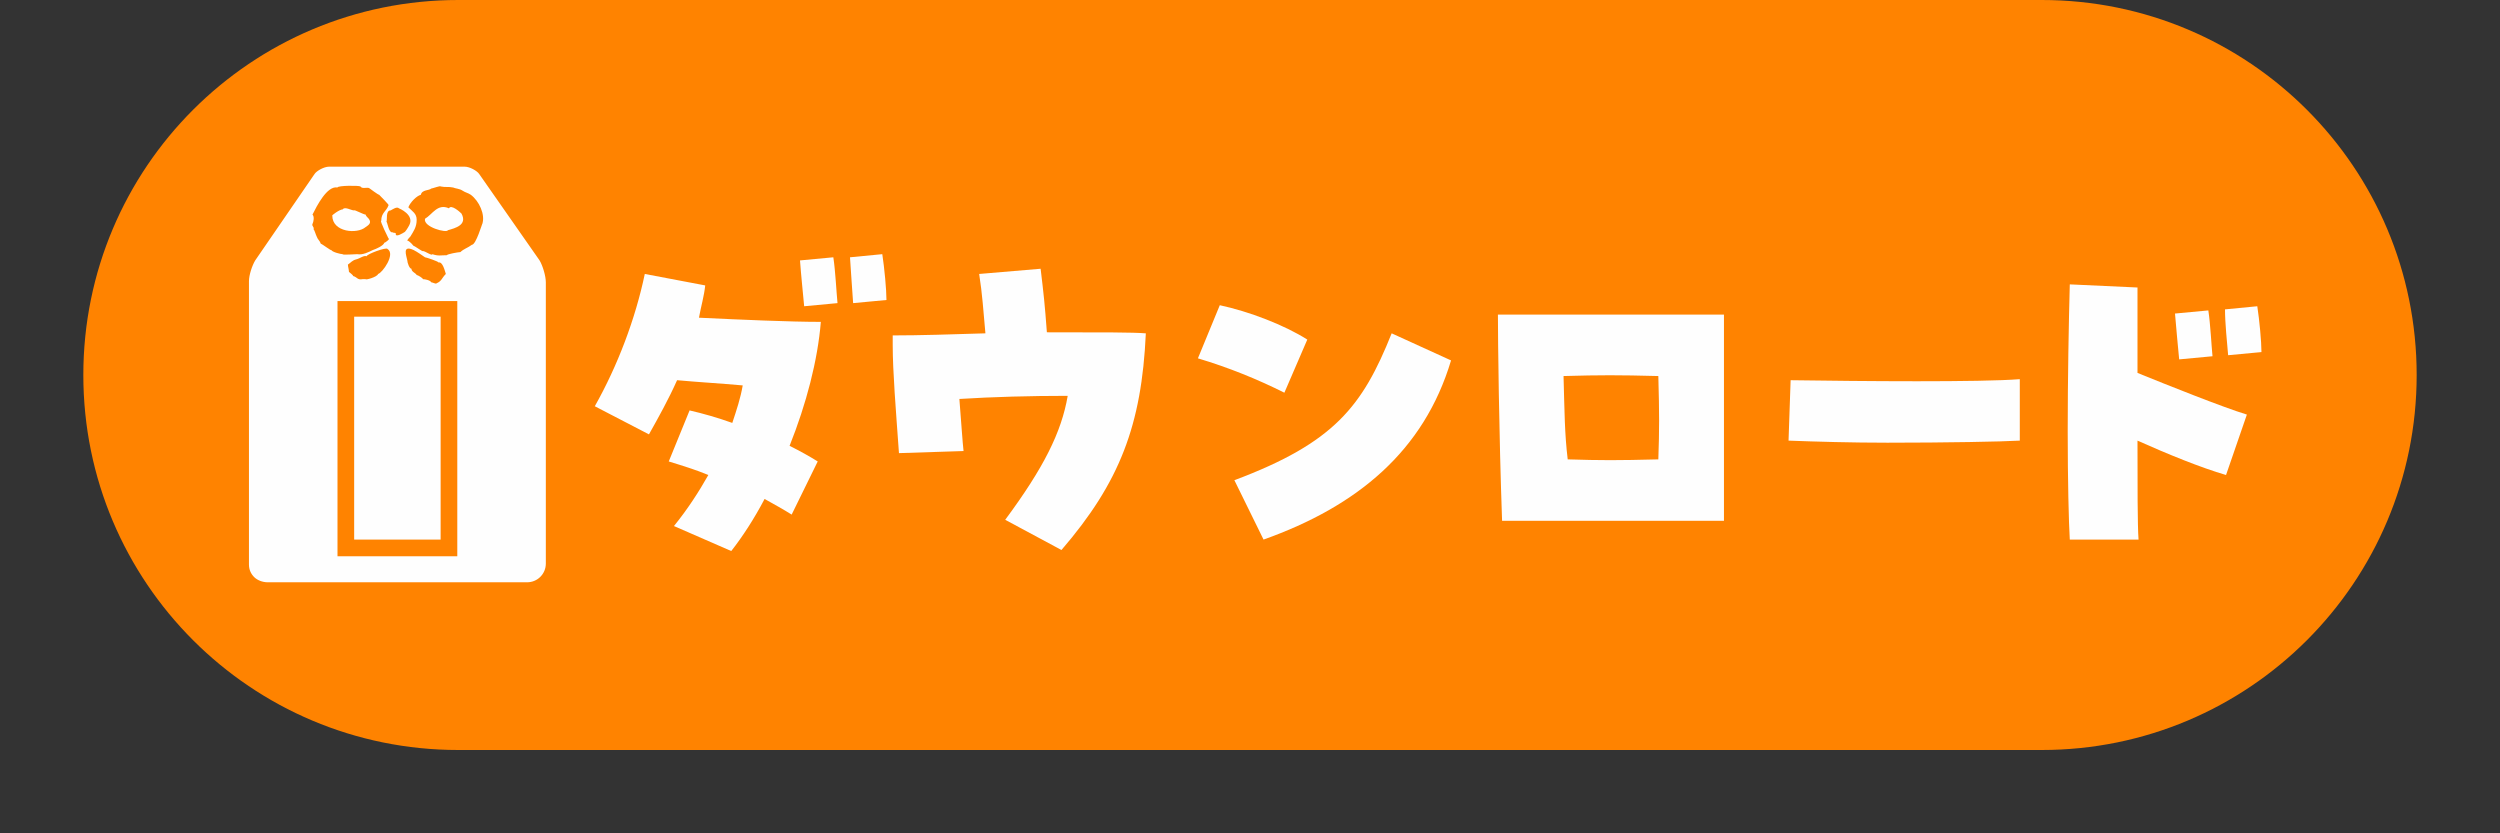
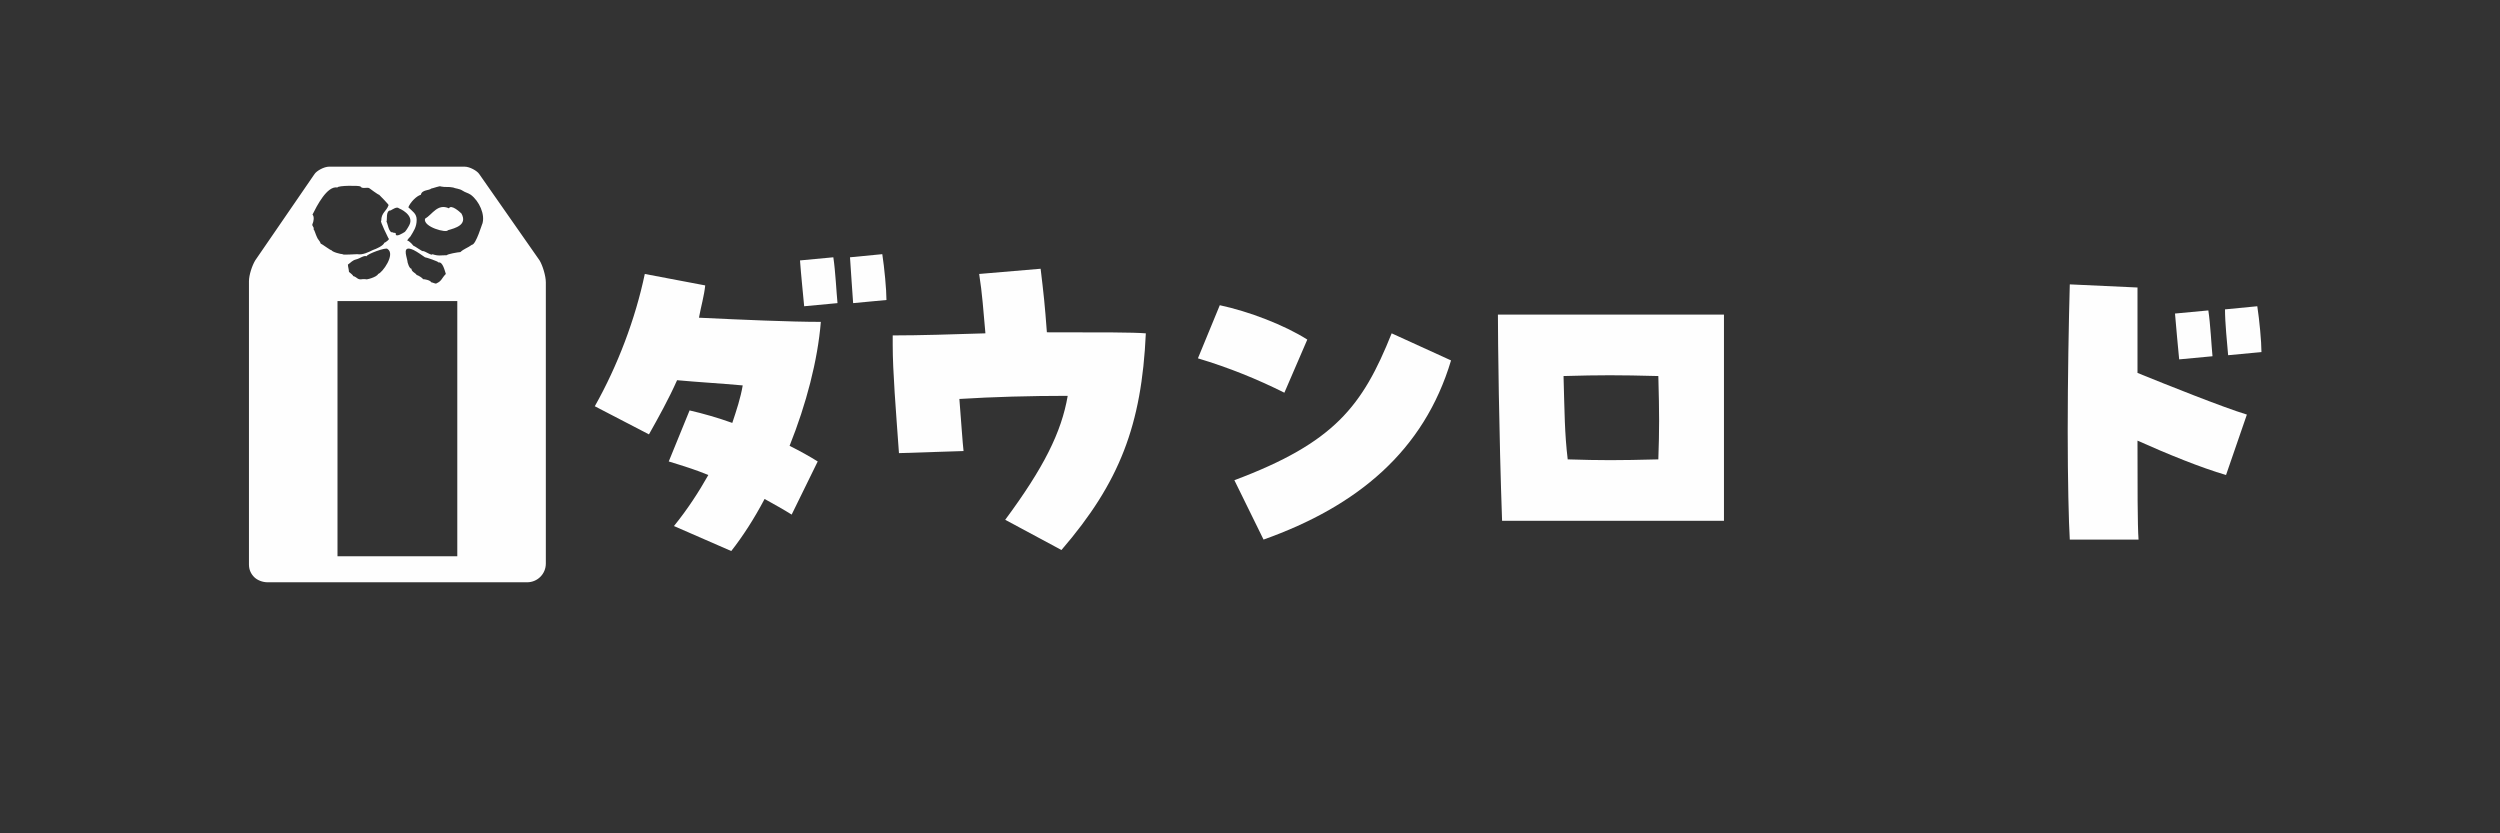
<svg xmlns="http://www.w3.org/2000/svg" version="1.1" id="レイヤー_1" x="0px" y="0px" viewBox="0 0 240 80" style="enable-background:new 0 0 240 80;" xml:space="preserve">
  <rect x="0" y="0" width="240" height="80" fill="#333333" stroke="none" />
  <style type="text/css">
	.st0{fill:#FF8300;}
	.st1{fill:none;}
	.st2{fill:#FEFEFE;}
</style>
  <g>
-     <path class="st0" d="M196,0H44C24.1,0,8,16.1,8,36s16.1,36,36,36h152c19.9,0,36-16.1,36-36S215.9,0,196,0z" />
    <rect class="st1" width="240" height="80" />
    <g>
      <g>
        <g>
          <path class="st2" d="M64.7,50.5c1.3-1.6,2.4-3.3,3.3-4.9c-1.2-0.5-2.5-0.9-3.8-1.3l2-4.9c1.3,0.3,2.7,0.7,4.1,1.2      c0.4-1.2,0.8-2.4,1-3.6c-2.2-0.2-4.1-0.3-6.3-0.5c-0.8,1.8-1.8,3.6-2.7,5.2L57.1,39c2.2-3.9,3.9-8.4,4.8-12.7l5.8,1.1      c-0.1,1-0.4,2-0.6,3.1c4.2,0.2,8.8,0.4,11.7,0.4c-0.3,3.7-1.4,7.9-3,11.9c1,0.5,1.9,1,2.7,1.5l-2.5,5.1c-0.8-0.5-1.7-1-2.6-1.5      c-1,1.9-2.1,3.6-3.2,5L64.7,50.5z M76.8,25l3.2-0.3c0.2,1.3,0.3,3.4,0.4,4.4l-3.2,0.3C77.1,28.3,76.9,26.4,76.8,25z M81.6,24.7      l3.1-0.3c0.2,1.3,0.4,3.4,0.4,4.4l-3.2,0.3C81.8,27.9,81.7,26,81.6,24.7z" />
          <path class="st2" d="M96.5,49.9c3.7-5,5.4-8.4,6-11.9c-3.6,0-7.2,0.1-10.4,0.3c0.2,2.5,0.3,4.1,0.4,5l-6.2,0.2      c-0.3-4.2-0.6-7.8-0.6-10.4c0-0.3,0-0.6,0-0.9c2.6,0,5.7-0.1,8.9-0.2c-0.2-2.2-0.3-3.8-0.6-5.7l5.9-0.5c0.3,2.5,0.4,3.4,0.6,6.1      c5.5,0,8.2,0,9.5,0.1c-0.4,8.8-2.5,14.3-8.1,20.8L96.5,49.9z" />
          <path class="st2" d="M115,34.4l2.1-5.1c2.8,0.6,6.2,1.9,8.4,3.3l-2.2,5.1C120.7,36.4,118,35.3,115,34.4z M118.5,46.1      c9.6-3.6,12.3-7.1,15.1-14.1l5.7,2.6c-2.6,8.7-9,14-18,17.2L118.5,46.1z" />
          <path class="st2" d="M143.8,30.2h21.7c0,1.6,0,4.2,0,7.2c0,4.1,0,8.9,0,12.6L144.2,50C143.9,41.6,143.8,32.5,143.8,30.2z       M159.2,44.1c0.1-2.9,0.1-4.3,0-8c-3.9-0.1-5.5-0.1-9.1,0c0.1,3.5,0.1,5.5,0.4,8C153.7,44.2,155.3,44.2,159.2,44.1z" />
-           <path class="st2" d="M181.2,42.5c-3.4,0-6.9-0.1-9.5-0.2l0.2-5.8c6.7,0.1,18.3,0.2,22-0.1v5.9C192.2,42.4,186.8,42.5,181.2,42.5      z" />
          <path class="st2" d="M198.5,41.4c0-5,0.1-10.5,0.2-14.1l6.5,0.3c0,1.9,0,4.9,0,8.2c2.7,1.1,8.2,3.3,10.5,4l-2,5.8      c-2.4-0.7-5.6-2-8.5-3.3c0,4.3,0,8.1,0.1,9.5h-6.6C198.6,50.2,198.5,46.1,198.5,41.4z M208.8,30.1l3.2-0.3      c0.2,1.3,0.3,3.4,0.4,4.4l-3.2,0.3C209.1,33.4,208.9,31.4,208.8,30.1z M213.6,29.7l3.1-0.3c0.2,1.3,0.4,3.4,0.4,4.4l-3.2,0.3      C213.8,32.9,213.6,31,213.6,29.7z" />
        </g>
      </g>
      <g>
-         <path class="st2" d="M35.1,21.8c0.3-0.2,0.6-0.4,0.3-0.8c-0.1-0.1-0.3-0.3-0.3-0.4c-0.2,0-1.1-0.5-1.1-0.4     c-0.3,0-0.9-0.4-1.1-0.1c-0.3,0-1.1,0.6-1,0.6C31.9,22.3,34.3,22.5,35.1,21.8z" />
-         <rect x="34" y="30.4" class="st2" width="8.3" height="21.4" />
        <path class="st2" d="M43.1,20c-1.1-0.5-1.6,0.6-2.3,1c-0.2,0.8,2.1,1.4,2.2,1.1c0.7-0.2,1.9-0.5,1.3-1.6     C44.1,20.3,43.3,19.6,43.1,20z" />
        <path class="st2" d="M51.8,25L46,16.7c-0.2-0.3-0.9-0.7-1.4-0.7h-13c-0.5,0-1.2,0.4-1.4,0.7L24.5,25c-0.3,0.5-0.6,1.4-0.6,2v27.2     c0,0.5,0.2,0.9,0.5,1.2c0.3,0.3,0.8,0.5,1.3,0.5h24.9c1,0,1.8-0.8,1.8-1.8V27.1C52.4,26.5,52.1,25.5,51.8,25z M38.3,20     c0,0,1.5,0.6,1,1.6c-0.1,0.2-0.4,0.7-0.5,0.7c0,0-0.9,0.6-0.8,0.1c-0.1-0.1-0.2,0-0.3-0.1c-0.4,0.1-0.5-1-0.6-1     c0.1-0.2-0.1-1.1,0.4-1.1C37.7,20.1,38.1,19.8,38.3,20z M39.7,24c0.4,0.2,0.8,0.5,1.1,0.7c0.1,0,1.3,0.4,1.3,0.5     c0.4-0.1,0.6,0.8,0.7,1.1c-0.4,0.4-0.4,0.7-0.9,0.9c0,0.1-0.4-0.1-0.5-0.1c-0.1-0.2-0.6-0.3-0.8-0.3c0-0.1-0.5-0.4-0.6-0.4     c-0.1-0.2-0.5-0.3-0.5-0.6c-0.2,0-0.4-0.6-0.4-0.8C39,24.5,38.6,23.5,39.7,24z M36.3,26.3c-0.1,0.3-1.2,0.6-1.2,0.5     c-0.2,0-0.2,0-0.3,0c-0.5,0.1-0.5-0.2-0.9-0.3c0-0.1-0.3-0.3-0.4-0.4c0-0.2-0.1-0.5-0.1-0.7c0.3-0.2,0.4-0.4,0.8-0.5     c0.4-0.1,0.7-0.4,1-0.3c0-0.2,1.9-0.9,2-0.7C38,24.4,36.7,26.2,36.3,26.3z M31.8,24c0,0.1-0.9-0.6-1-0.6     c-0.1-0.3-0.3-0.4-0.4-0.7c-0.1-0.2-0.2-0.6-0.3-0.7c0.1-0.2-0.2-0.3-0.1-0.5c0.1-0.2,0.2-0.7,0-0.9c0.4-0.8,1.4-2.8,2.4-2.6     c0-0.2,2.1-0.2,2.2-0.1c0.2,0.3,0.7,0,0.9,0.2c0,0,0.8,0.6,0.9,0.6c0,0,1,1,0.9,1c-0.2,0.6-0.7,0.7-0.7,1.5     c-0.2-0.1,0.7,1.7,0.7,1.7c0.2,0-0.3,0.4-0.4,0.4c-0.1,0.3-0.8,0.6-1.1,0.7c-0.4,0.2-1,0.5-1.5,0.4c-0.2,0-1.5,0.1-1.4,0     C32.7,24.4,31.9,24.2,31.8,24z M43.9,53.4H32.4V28.9h11.5V53.4z M45.3,23.5c-0.4,0.3-0.8,0.4-1.1,0.7c-0.2,0-1.3,0.2-1.3,0.3     c-0.6,0-0.8,0.1-1.4-0.1c0,0.2-0.7-0.3-0.9-0.3c0,0.1-0.8-0.5-0.9-0.5c0,0-0.4-0.5-0.6-0.5c0-0.1,0.3-0.4,0.3-0.4     c0.3-0.5,0.6-0.9,0.6-1.6c0-0.6-0.4-0.8-0.8-1.2c0.2-0.5,0.8-1.1,1.2-1.2c0.1-0.5,0.8-0.4,1-0.6c0.1,0,0.9-0.3,0.9-0.2     c0.5,0.1,0.7,0,1.2,0.1c0.2,0.1,0.6,0.1,0.9,0.3c0.3,0.2,0.5,0.2,0.8,0.4c0.8,0.6,1.4,1.9,1.1,2.8C46.3,21.4,45.7,23.5,45.3,23.5     z" />
      </g>
    </g>
  </g>
</svg>